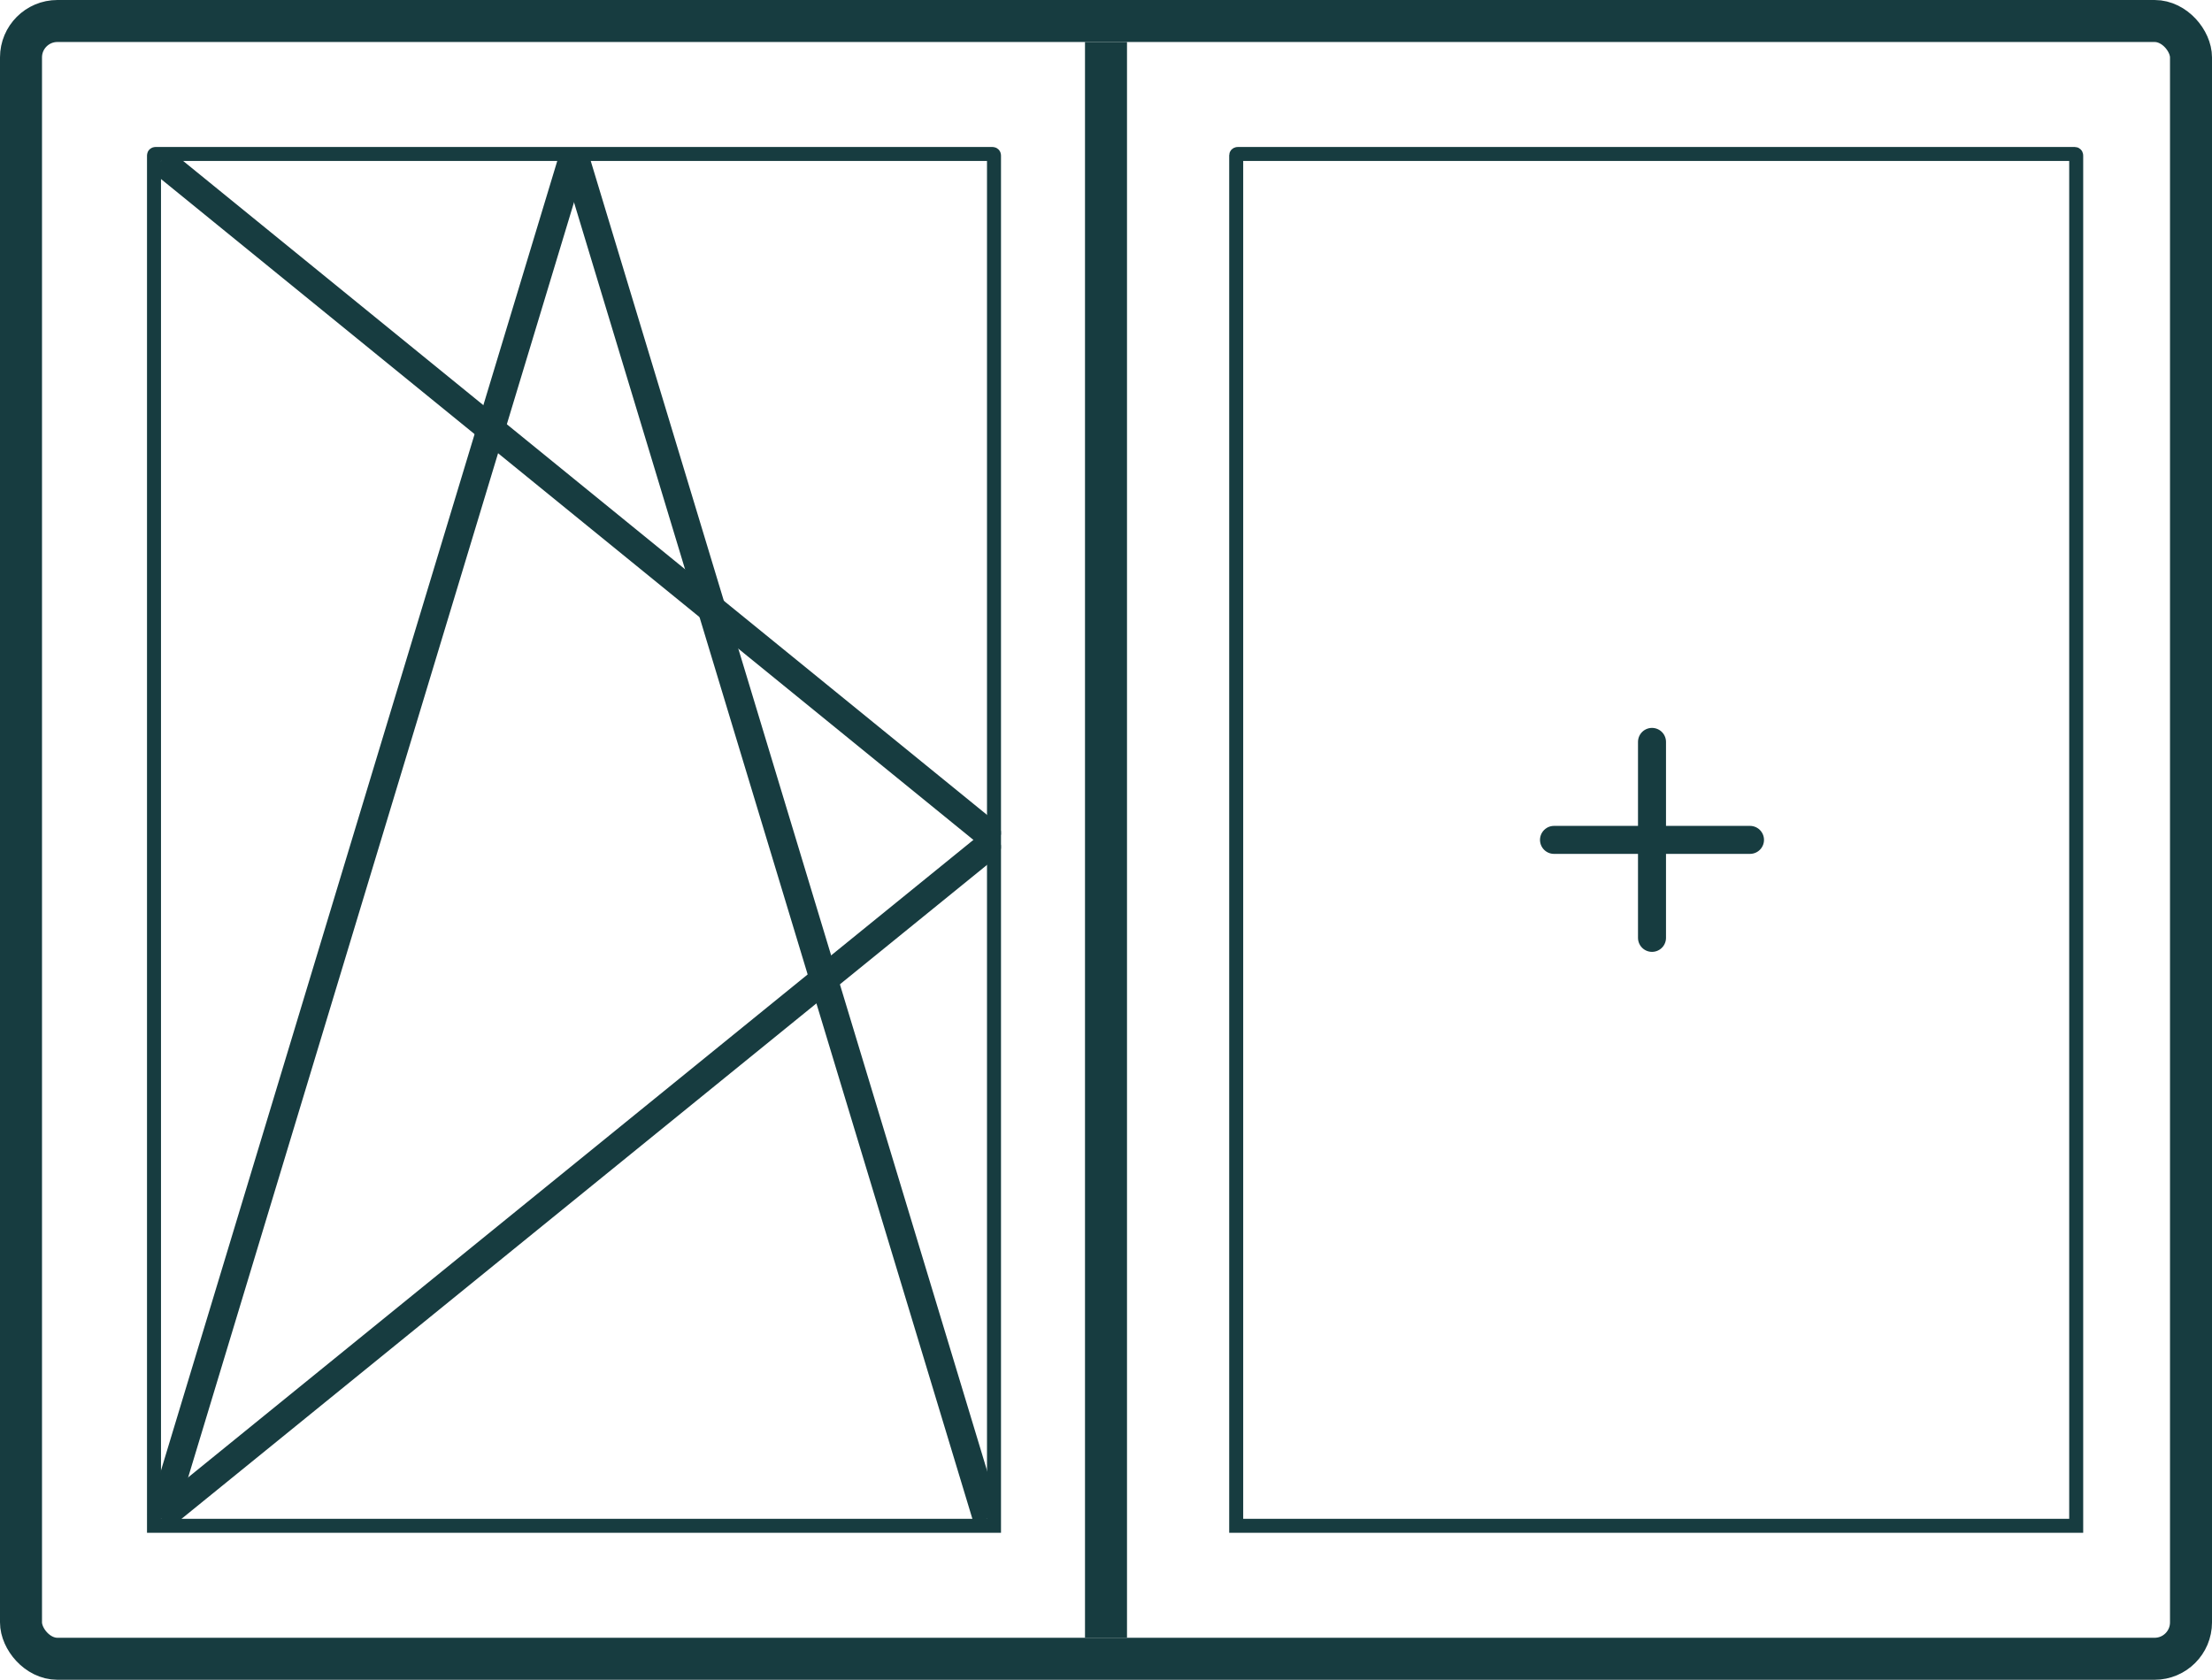
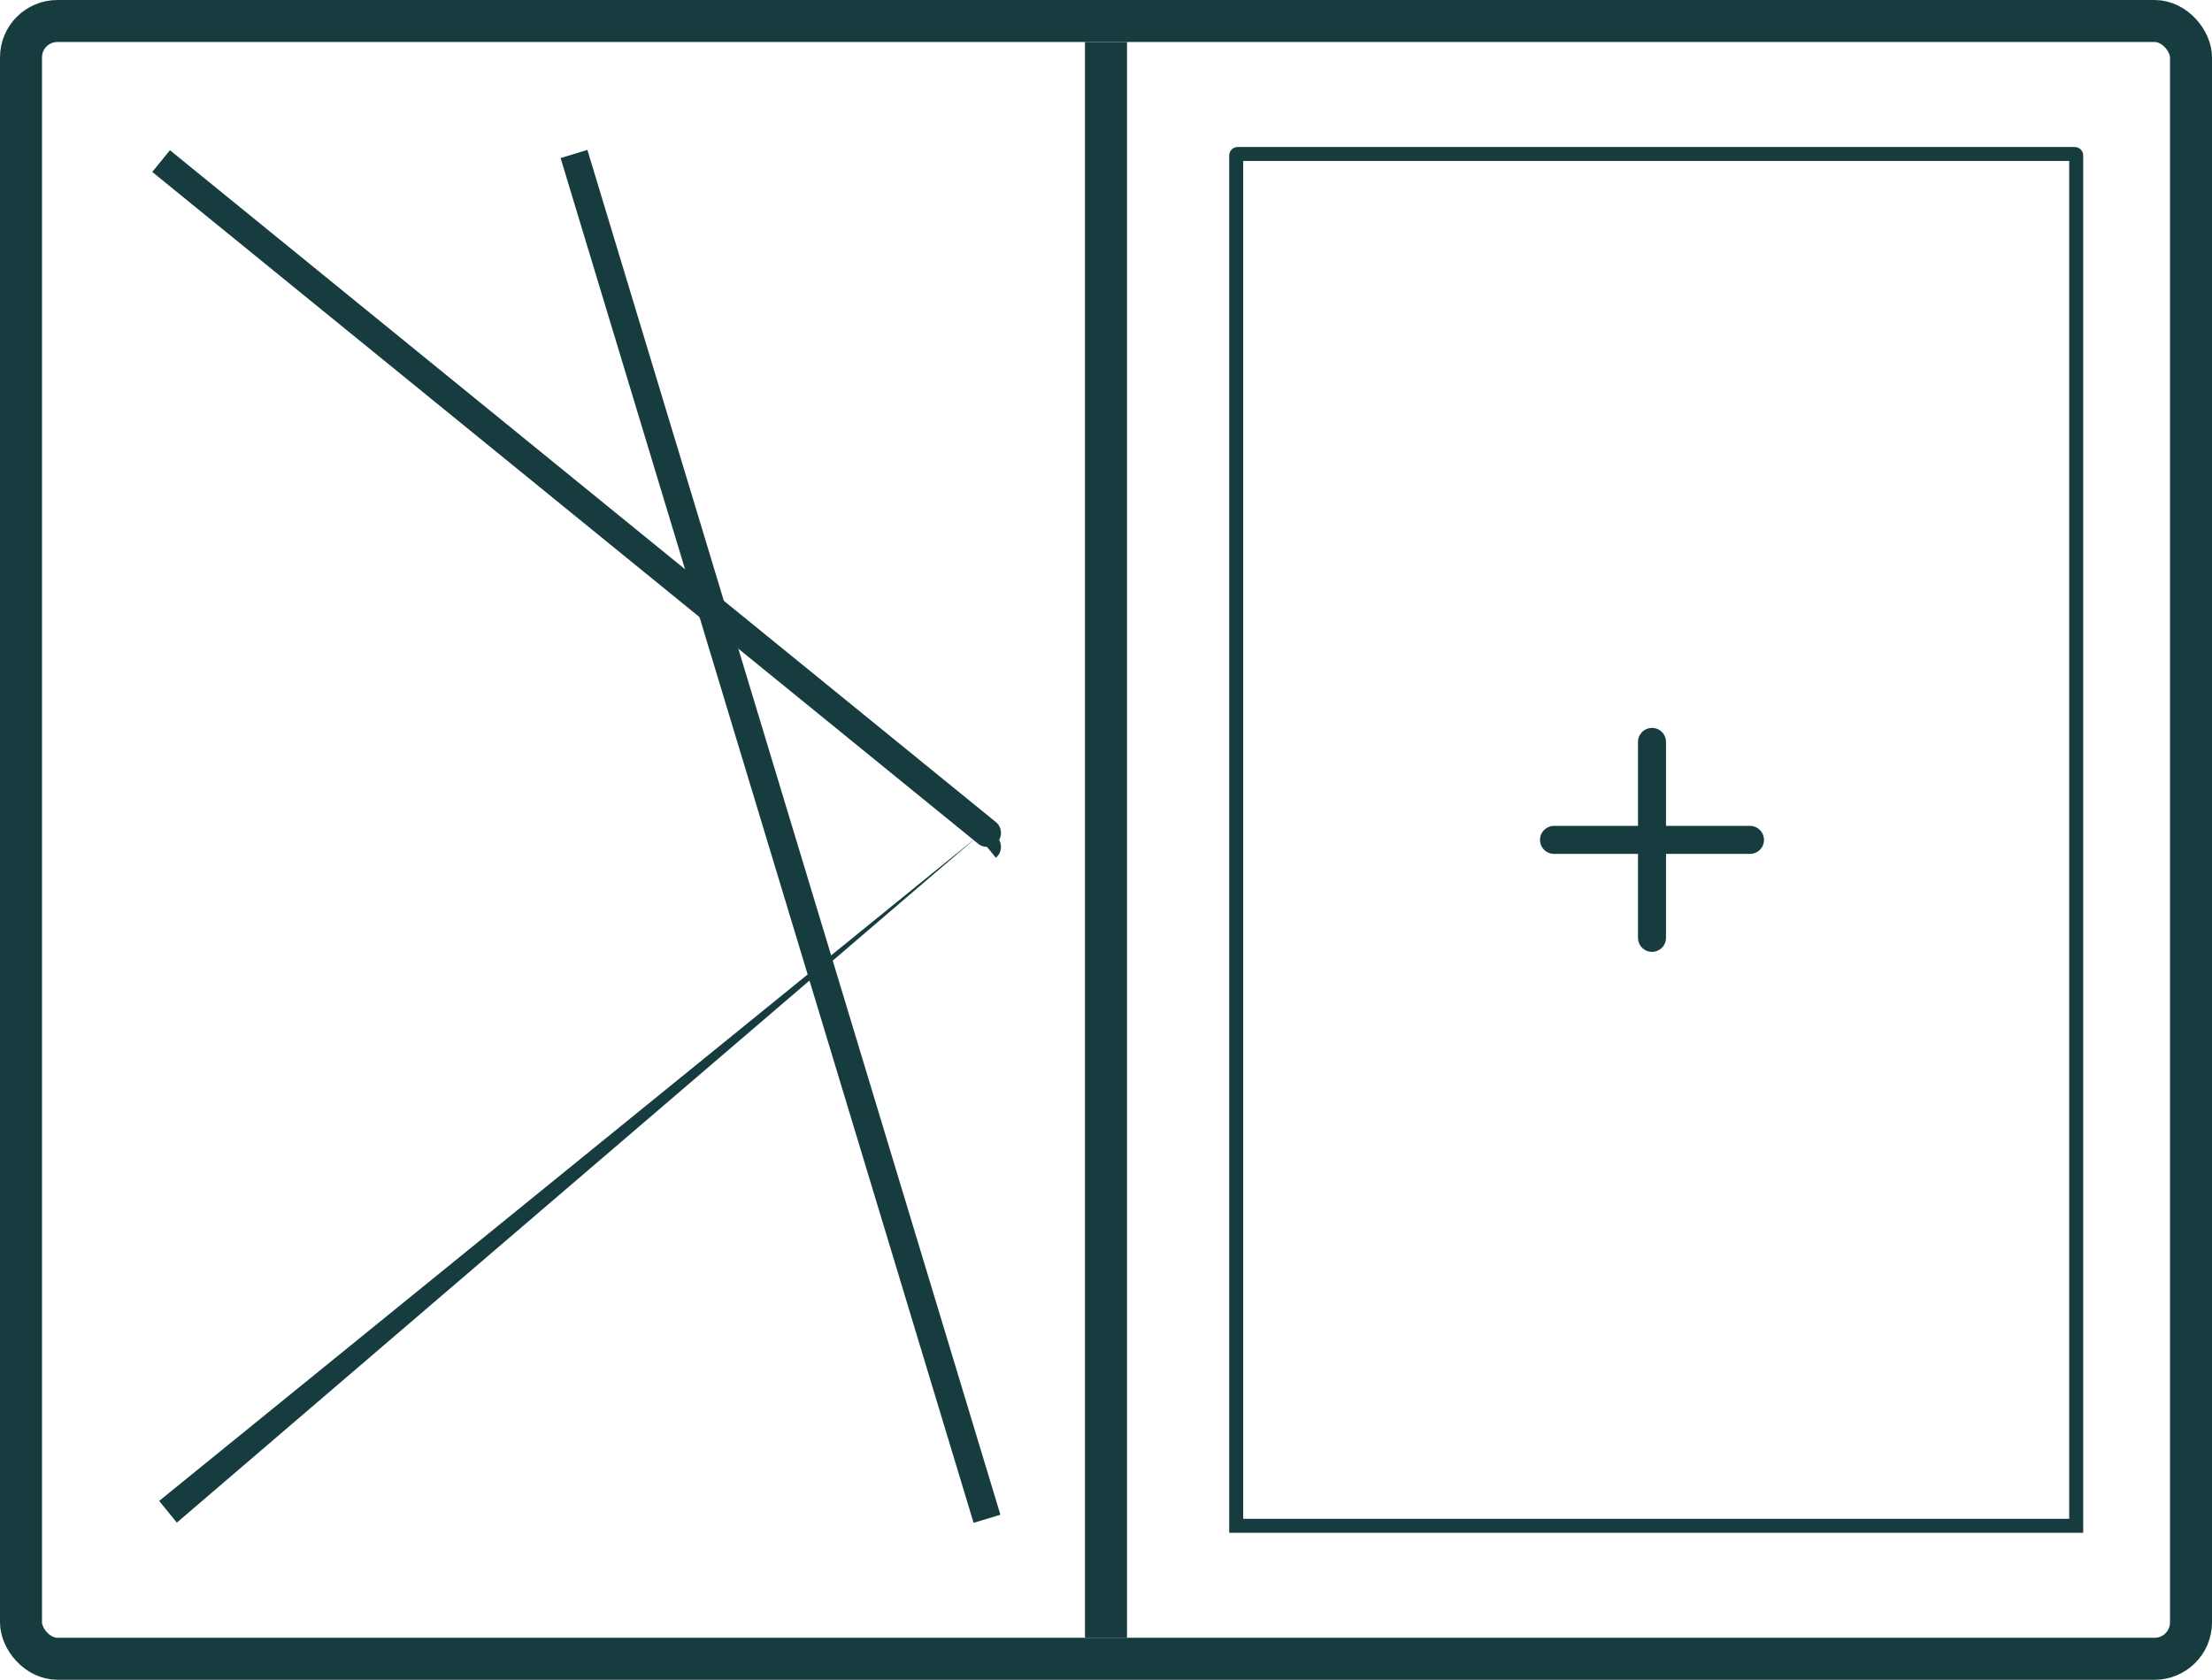
<svg xmlns="http://www.w3.org/2000/svg" width="158" height="120" viewBox="0 0 158 120" fill="none">
-   <path d="M71.13 61.276C71.559 60.928 71.624 60.298 71.276 59.869C70.928 59.44 70.298 59.375 69.87 59.723L71.13 61.276ZM12.63 108.775L71.13 61.276L69.87 59.723L11.369 107.223L12.63 108.775Z" fill="#173C40" />
+   <path d="M71.13 61.276C71.559 60.928 71.624 60.298 71.276 59.869C70.928 59.44 70.298 59.375 69.87 59.723L71.13 61.276ZM12.63 108.775L69.87 59.723L11.369 107.223L12.63 108.775Z" fill="#173C40" />
  <path d="M41 11L70.5 108.5" stroke="#173C40" stroke-width="2" />
-   <path d="M41 11L11.5 108.5" stroke="#173C40" stroke-width="2" />
  <path d="M71.131 58.726C71.559 59.074 71.624 59.704 71.276 60.133C70.927 60.561 70.297 60.626 69.869 60.277L71.131 58.726ZM69.869 60.277L10.876 12.283L12.138 10.731L71.131 58.726L69.869 60.277Z" fill="#173C40" />
  <path d="M111 60H125" stroke="#173C40" stroke-width="2" stroke-linecap="round" />
  <path d="M118 53L118 67" stroke="#173C40" stroke-width="2" stroke-linecap="round" />
  <rect x="1.5" y="1.5" width="155" height="117" rx="2.6" stroke="#173C40" stroke-width="3" />
-   <path d="M11 11.16C11 11.104 11 11.076 11.011 11.055C11.021 11.036 11.036 11.021 11.055 11.011C11.076 11 11.104 11 11.16 11H70.84C70.896 11 70.924 11 70.945 11.011C70.964 11.021 70.98 11.036 70.989 11.055C71 11.076 71 11.104 71 11.16V109H11V11.16Z" stroke="#173C40" />
  <path d="M148.3 11.16C148.3 11.104 148.3 11.076 148.289 11.055C148.279 11.036 148.264 11.021 148.245 11.011C148.224 11 148.196 11 148.14 11H88.46C88.404 11 88.376 11 88.354 11.011C88.336 11.021 88.32 11.036 88.311 11.055C88.3 11.076 88.3 11.104 88.3 11.16V109H148.3V11.16Z" stroke="#173C40" />
  <path d="M79 117L79 3" stroke="#173C40" stroke-width="3" />
</svg>